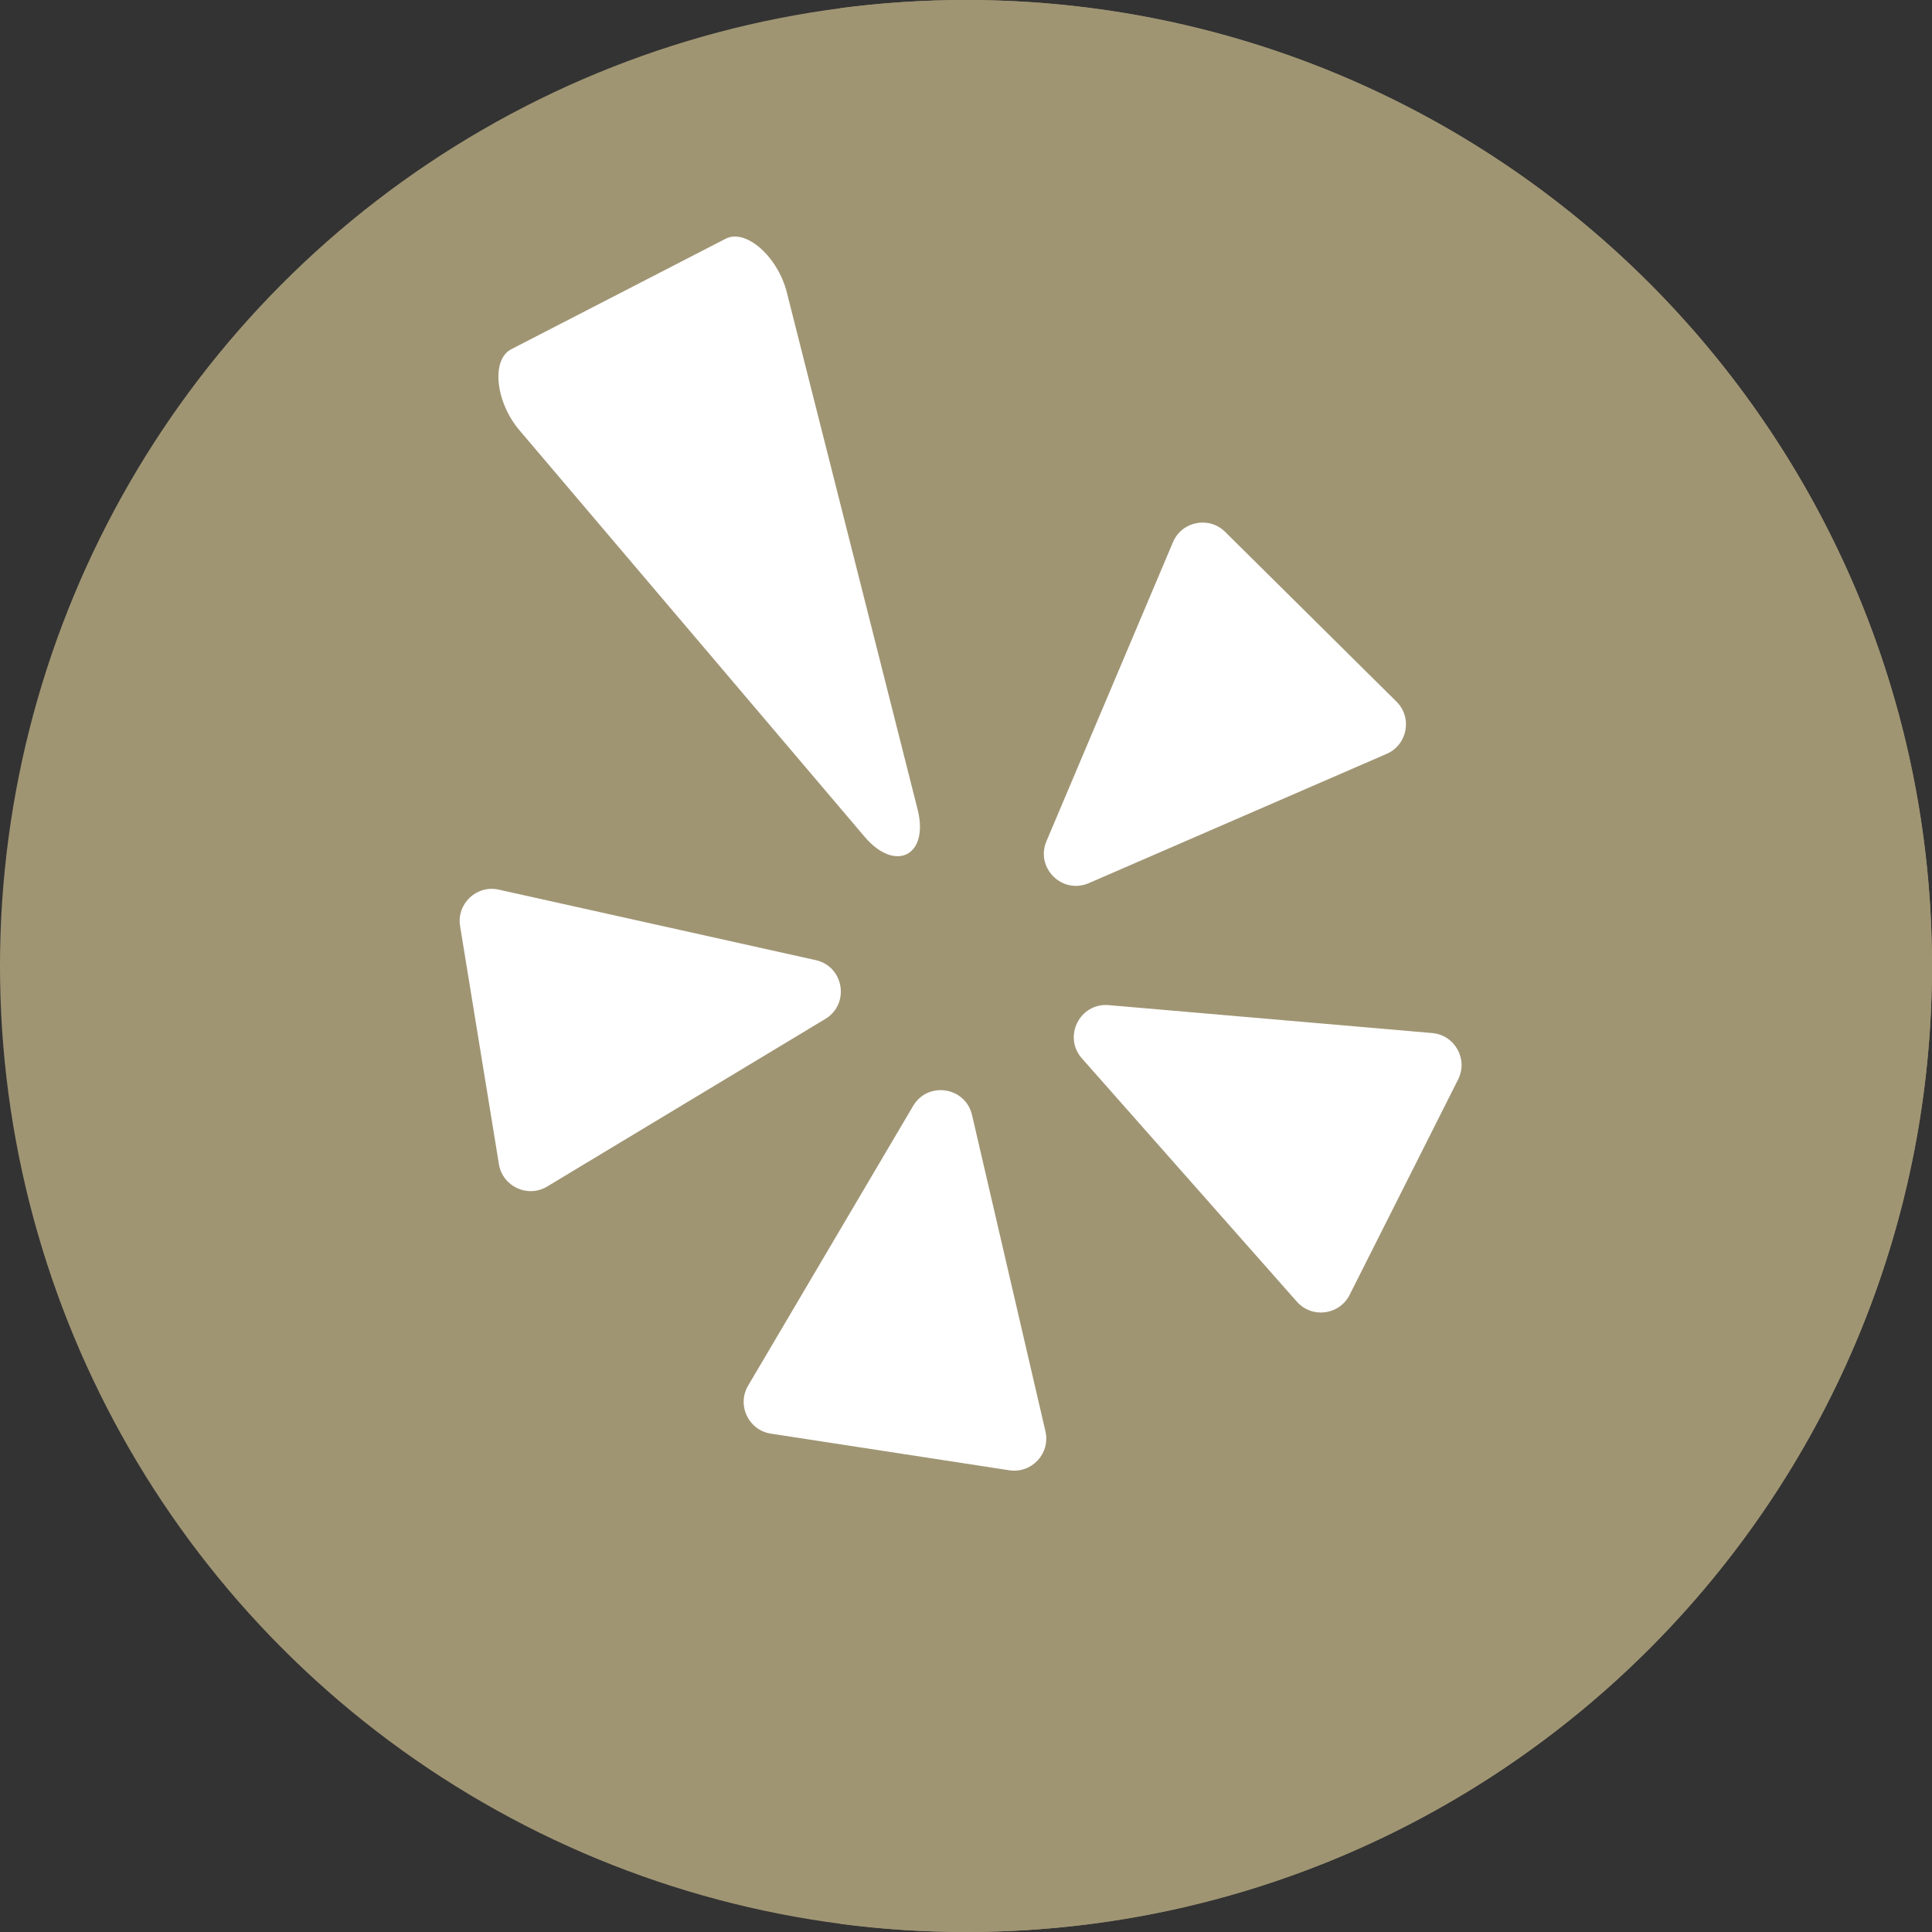
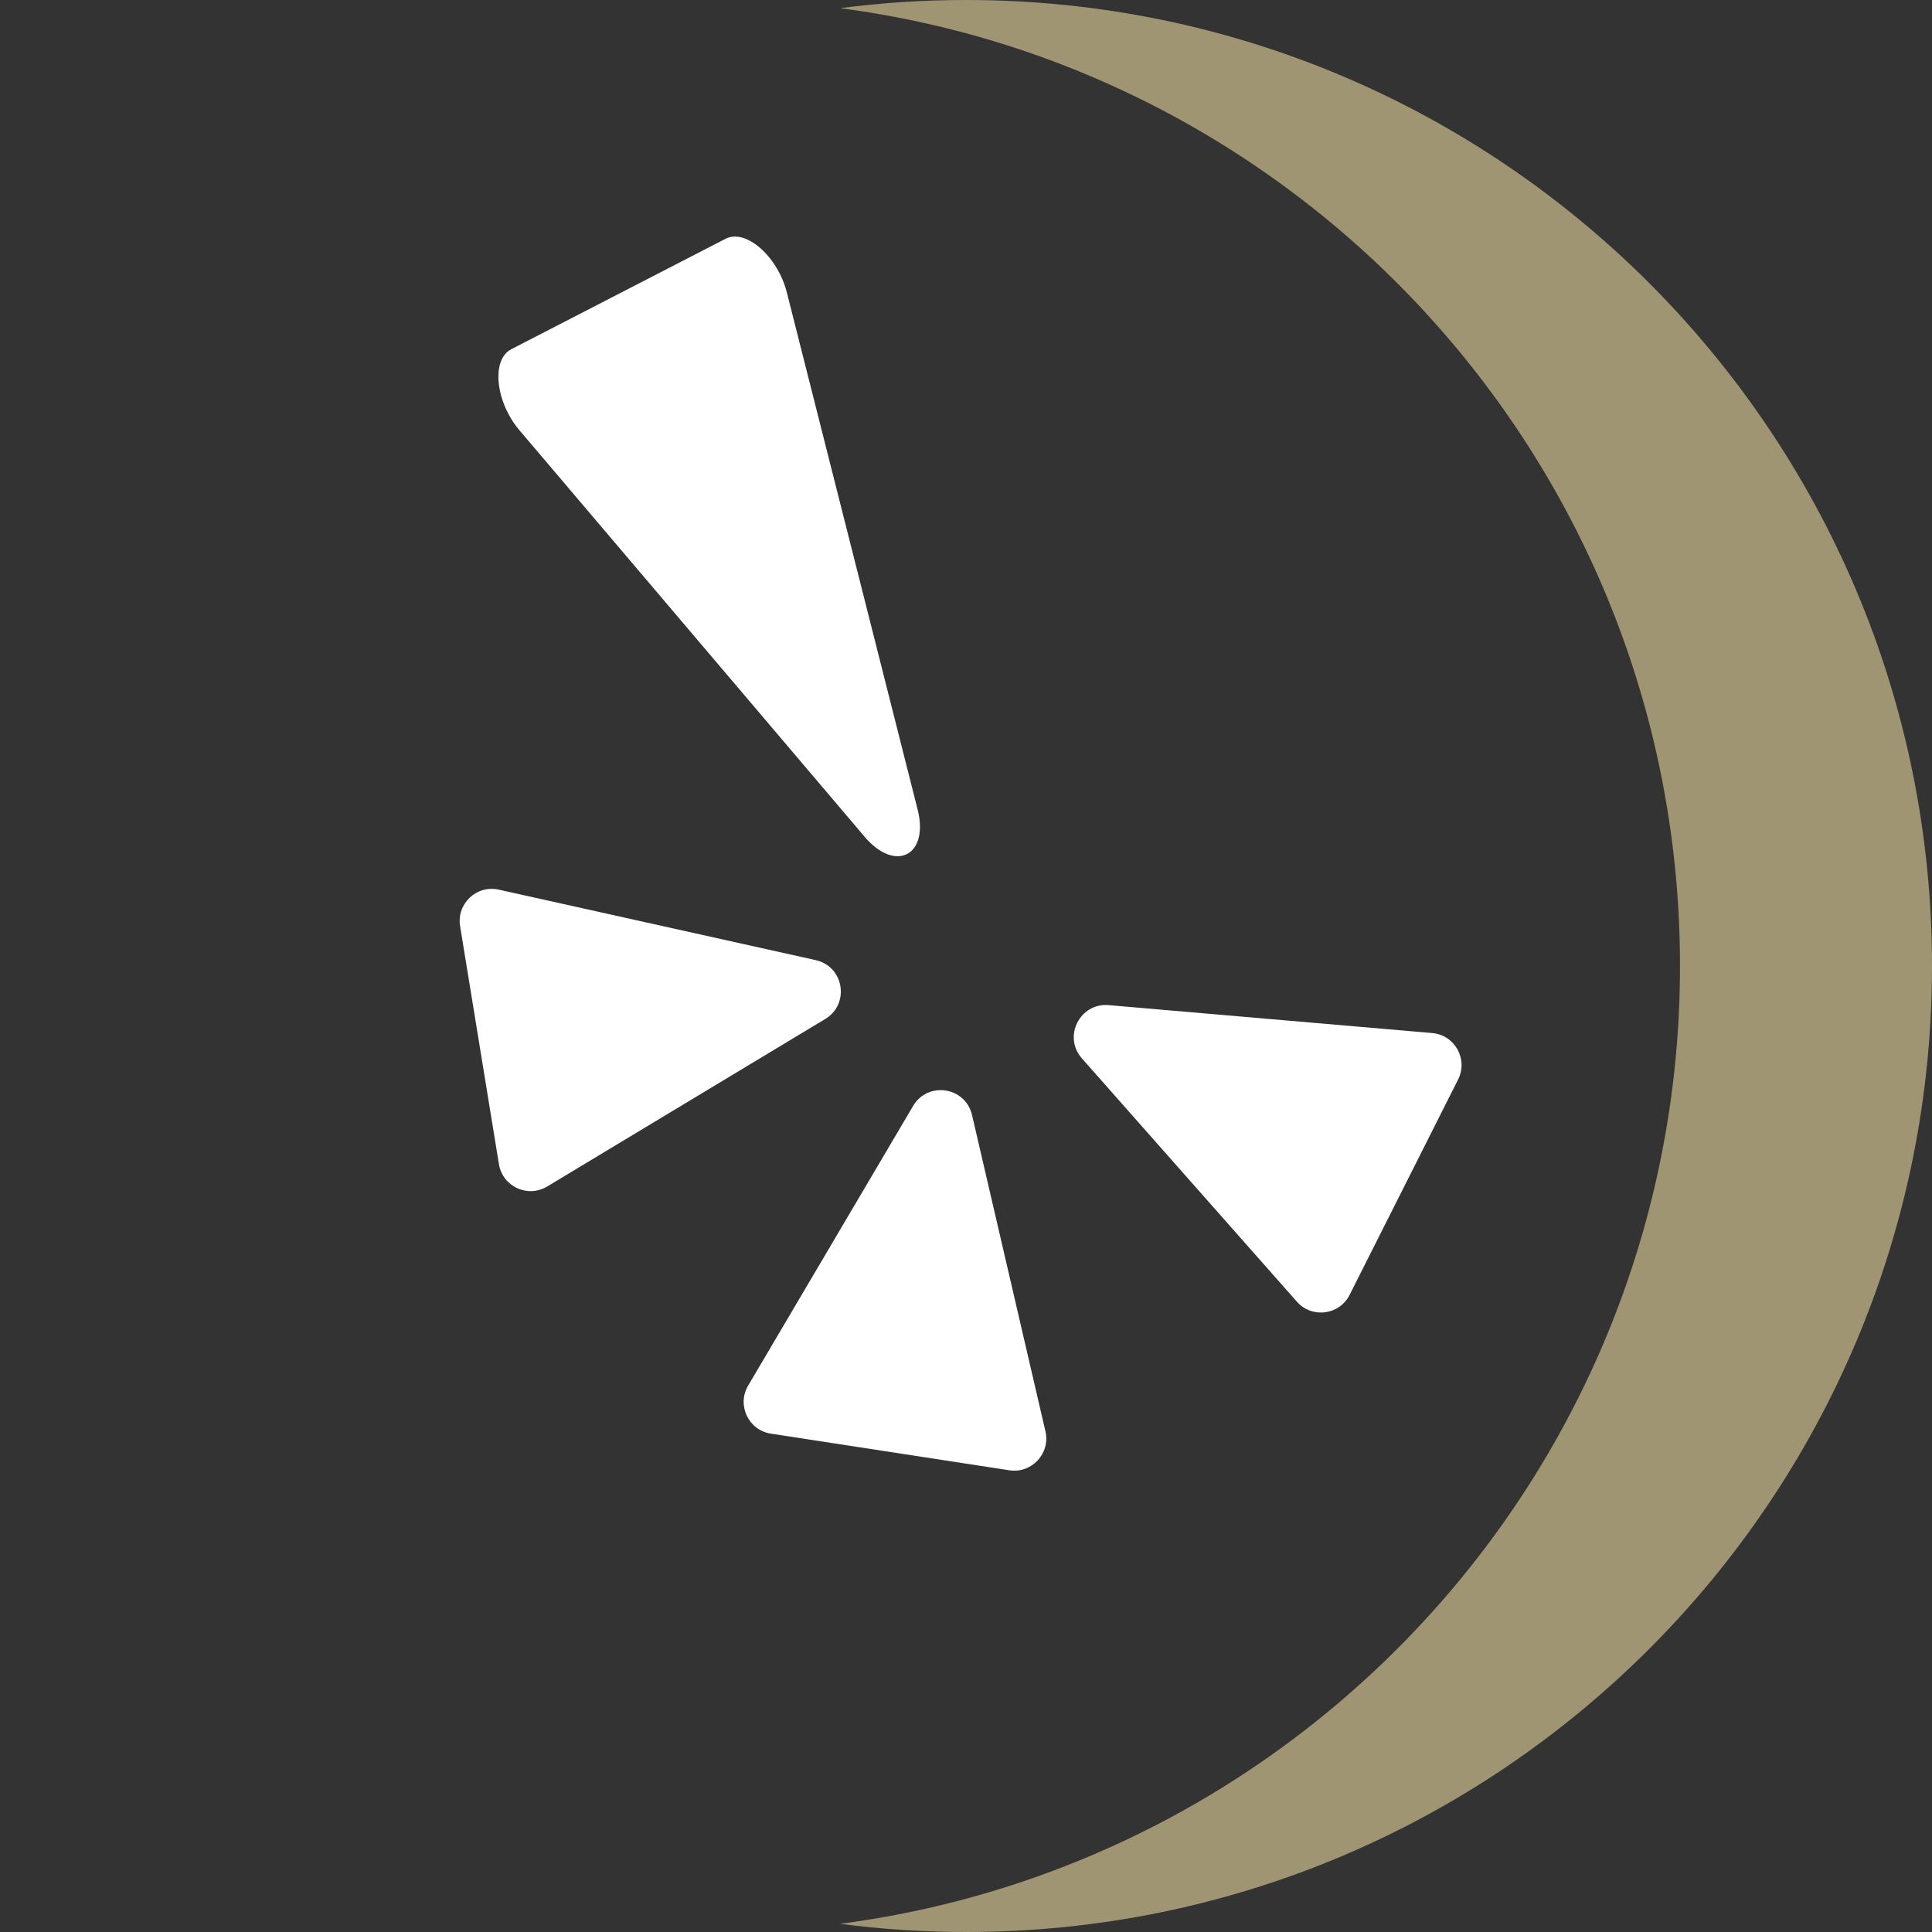
<svg xmlns="http://www.w3.org/2000/svg" version="1.1" id="Layer_1" x="0px" y="0px" viewBox="0 0 512 512" style="enable-background:new 0 0 512 512;" xml:space="preserve" width="512px" height="512px" class="">
  <rect x="0" y="0" width="512" height="512" fill="#333333" stroke="none" />
  <g>
-     <circle style="fill:#A09573" cx="256" cy="256" r="256" data-original="#FE5022" class="" data-old_color="#a09573" />
    <path style="fill:#A09573" d="M256,0c-11.317,0-22.461,0.744-33.391,2.167C348.216,18.53,445.217,125.933,445.217,256  s-97.002,237.47-222.609,253.833C233.539,511.256,244.683,512,256,512c141.385,0,256-114.616,256-256S397.385,0,256,0z" data-original="#FF3501" class="" data-old_color="#a09573" />
    <g>
      <path style="fill:#FFFFFF" d="M243.175,214.509L208.526,77.523c-2.424-9.583-10.881-17.007-16.232-14.25l-56.81,29.279   c-5.35,2.757-4.211,13.953,2.187,21.487l91.459,107.708C237.296,231.361,246.269,226.737,243.175,214.509L208.526,77.523   c-2.424-9.583-10.881-17.007-16.232-14.25l-56.81,29.279c-5.35,2.757-4.211,13.953,2.187,21.487l91.459,107.708   C237.296,231.361,246.269,226.737,243.175,214.509z" data-original="#FFFFFF" class="active-path" />
      <path style="fill:#FFFFFF" d="M216.165,254.442l-83.99-18.676c-5.876-1.307-11.213,3.734-10.243,9.675l10.29,63.076   c0.969,5.94,7.632,9.023,12.788,5.918l73.7-44.4C225.288,266.071,223.663,256.108,216.165,254.442l-83.99-18.676   c-5.876-1.307-11.213,3.734-10.243,9.675l10.29,63.076c0.969,5.94,7.632,9.023,12.788,5.918l73.7-44.4   C225.288,266.071,223.663,256.108,216.165,254.442z" data-original="#FFFFFF" class="active-path" />
      <path style="fill:#FFFFFF" d="M241.981,293.091L198.265,367.2c-3.059,5.185,0.087,11.818,6.036,12.732l63.17,9.706   c5.949,0.914,10.94-4.47,9.58-10.332l-19.453-83.814C255.86,288.009,245.882,286.475,241.981,293.091L198.265,367.2   c-3.059,5.185,0.087,11.818,6.036,12.732l63.17,9.706c5.949,0.914,10.94-4.47,9.58-10.332l-19.453-83.814   C255.86,288.009,245.882,286.475,241.981,293.091z" data-original="#FFFFFF" class="active-path" />
      <path style="fill:#FFFFFF" d="M286.716,280.482l56.972,64.477c3.986,4.51,11.266,3.57,13.974-1.806l28.751-57.078   c2.708-5.376-0.87-11.786-6.866-12.304l-85.723-7.4C286.171,265.711,281.63,274.727,286.716,280.482l56.972,64.477   c3.986,4.51,11.266,3.57,13.974-1.806l28.751-57.078c2.708-5.376-0.87-11.786-6.866-12.304l-85.723-7.4   C286.171,265.711,281.63,274.727,286.716,280.482z" data-original="#FFFFFF" class="active-path" />
-       <path style="fill:#FFFFFF" d="M288.549,234.04l78.927-34.259c5.522-2.396,6.876-9.612,2.6-13.848l-45.4-44.981   c-4.276-4.236-11.479-2.815-13.824,2.729l-33.527,79.241C274.333,229.994,281.503,237.098,288.549,234.04l78.927-34.259   c5.522-2.396,6.876-9.612,2.6-13.848l-45.4-44.981c-4.276-4.236-11.479-2.815-13.824,2.729l-33.527,79.241   C274.333,229.994,281.503,237.098,288.549,234.04z" data-original="#FFFFFF" class="active-path" />
    </g>
  </g>
</svg>